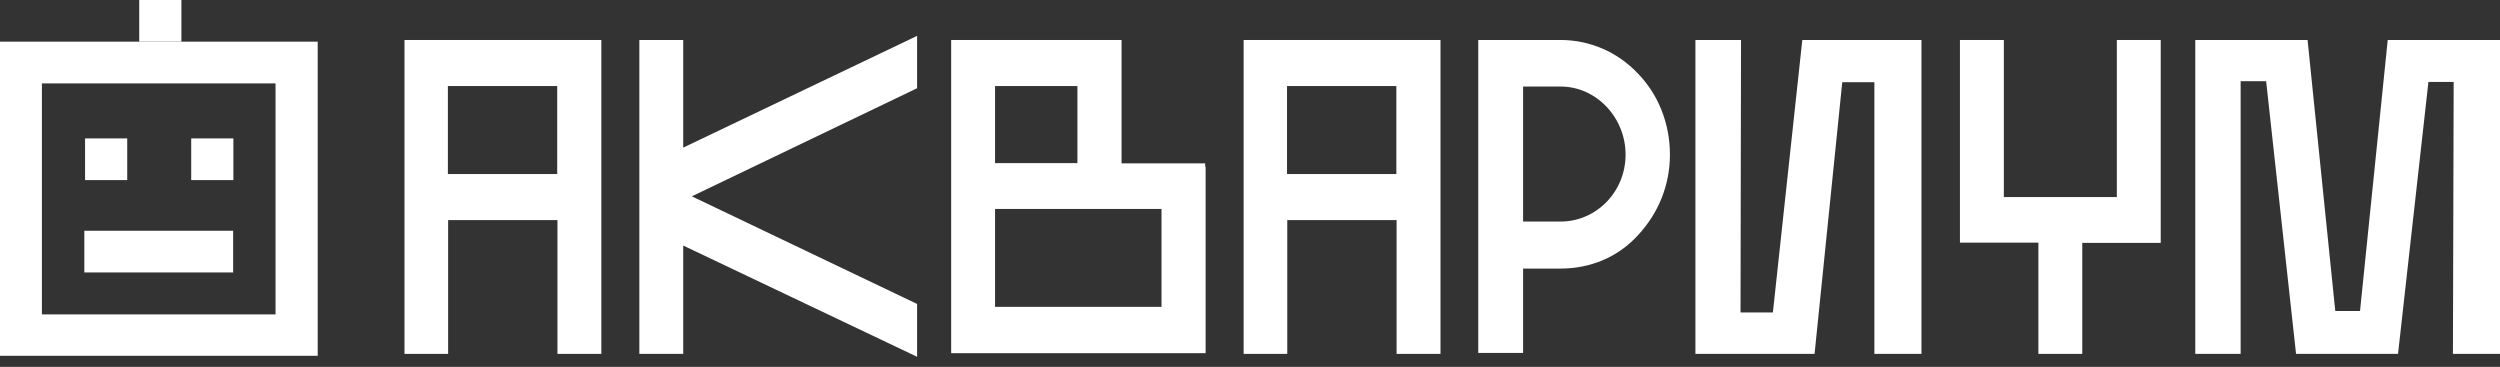
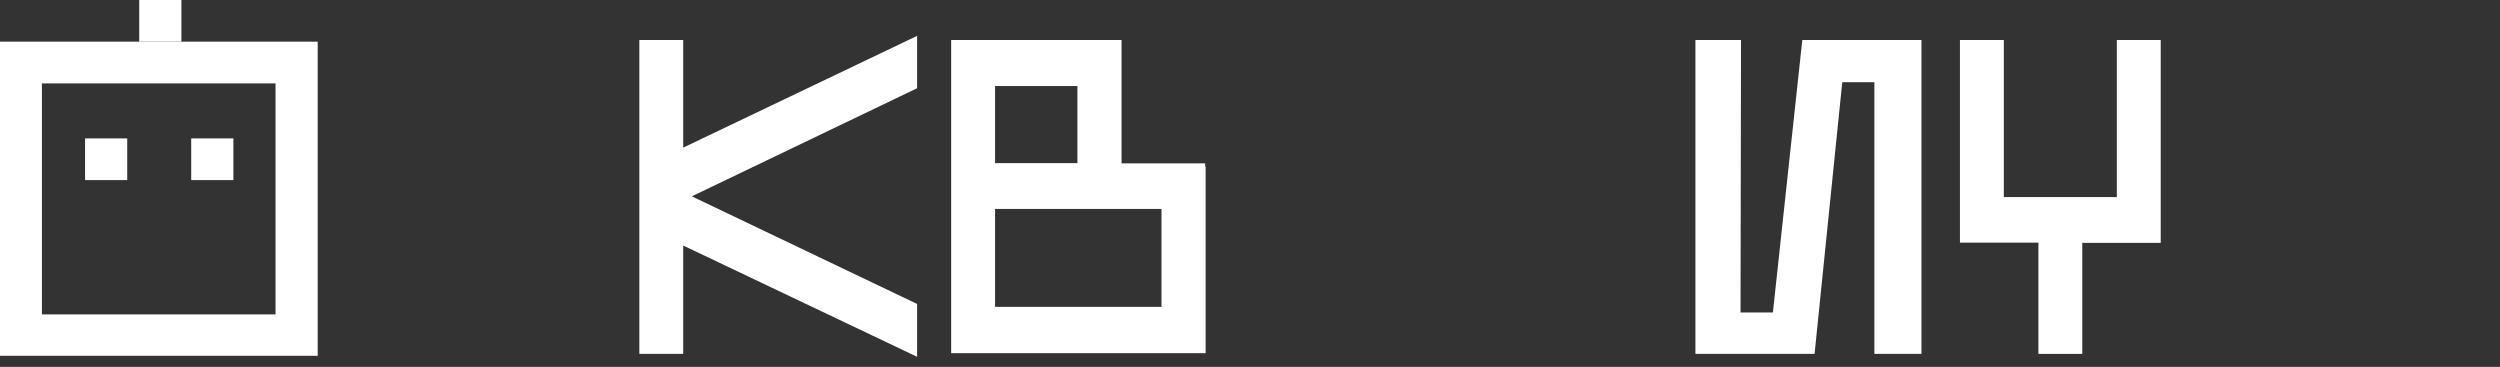
<svg xmlns="http://www.w3.org/2000/svg" width="184" height="27" viewBox="0 0 184 27" fill="none">
  <rect x="0" y="0" width="184" height="27" fill="#333333" stroke="none" />
-   <path d="M29.77 26.046V2.943H44.259V26.046H41.029V16.199H32.982V26.046H29.77ZM32.964 12.809H41.011V6.333H32.964V12.809Z" fill="white" />
  <path d="M67.498 6.494L50.917 14.45L67.498 22.371V26.26L50.285 18.072V26.046H47.056V2.943H50.285V10.864L67.498 2.64V6.494Z" fill="white" />
  <path d="M70.006 25.993V2.943H82.546V12.024H88.698V12.256H88.734V25.993H70.006ZM79.298 6.333H73.236V12.006H79.298V6.333ZM85.487 22.585V15.378H73.236V22.585H85.487Z" fill="white" />
-   <path d="M91.531 26.046V2.943H106.02V26.046H102.79V16.199H94.743V26.046H91.531ZM94.725 12.809H102.772V6.333H94.725V12.809Z" fill="white" />
-   <path d="M120.544 5.405C122.059 6.957 122.907 9.098 122.907 11.382C122.907 13.63 122.059 15.699 120.544 17.323C119.064 18.946 117.025 19.767 114.86 19.767H112.1V25.975H108.798V2.943H114.86C117.025 2.943 119.064 3.835 120.544 5.405ZM119.642 11.382C119.642 8.634 117.476 6.369 114.86 6.369H112.1V16.306H114.86C117.476 16.306 119.642 14.129 119.642 11.382Z" fill="white" />
  <path d="M128.139 2.943L128.103 22.996H130.485L132.65 2.943H141.419V26.046H137.954V6.048H135.591L133.552 26.046H124.783V2.943H128.139Z" fill="white" />
  <path d="M144.252 2.943H147.482V14.504H155.799V2.943H159.029V17.875H153.255V26.046H150.026V17.858H144.252V2.943Z" fill="white" />
-   <path d="M166.788 5.976H164.911V26.046H161.573V2.943H169.837L171.876 22.889H173.698L175.737 2.943H184V26.046H180.536L180.59 6.03H178.732L176.495 26.046H168.989L166.788 5.976Z" fill="white" />
  <path d="M0 3.068C0 10.775 0 18.482 0 26.189C0.379 26.189 0.758 26.189 1.137 26.189C1.786 26.189 2.436 26.189 3.103 26.189C9.148 26.189 14.308 26.189 20.298 26.189C21.146 26.189 22.012 26.189 22.86 26.189C23.041 26.189 23.221 26.189 23.383 26.189C23.383 18.482 23.383 10.775 23.383 3.068C23.185 3.068 22.986 3.068 22.788 3.068C14.993 3.068 7.794 3.068 0 3.068ZM3.085 23.139C3.085 17.465 3.085 11.81 3.085 6.137C9.689 6.137 14.164 6.137 20.28 6.137C20.28 11.81 20.28 17.465 20.28 23.139C14.362 23.139 9.094 23.139 3.085 23.139Z" fill="white" />
  <path d="M9.364 10.187H6.261V13.255H9.364V10.187Z" fill="white" />
  <path d="M17.177 10.187H14.073V13.255H17.177V10.187Z" fill="white" />
-   <path d="M17.159 16.984H6.207V20.052H17.159V16.984Z" fill="white" />
+   <path d="M17.159 16.984H6.207H17.159V16.984Z" fill="white" />
  <path d="M13.351 0H10.248V3.068H13.351V0Z" fill="white" />
</svg>